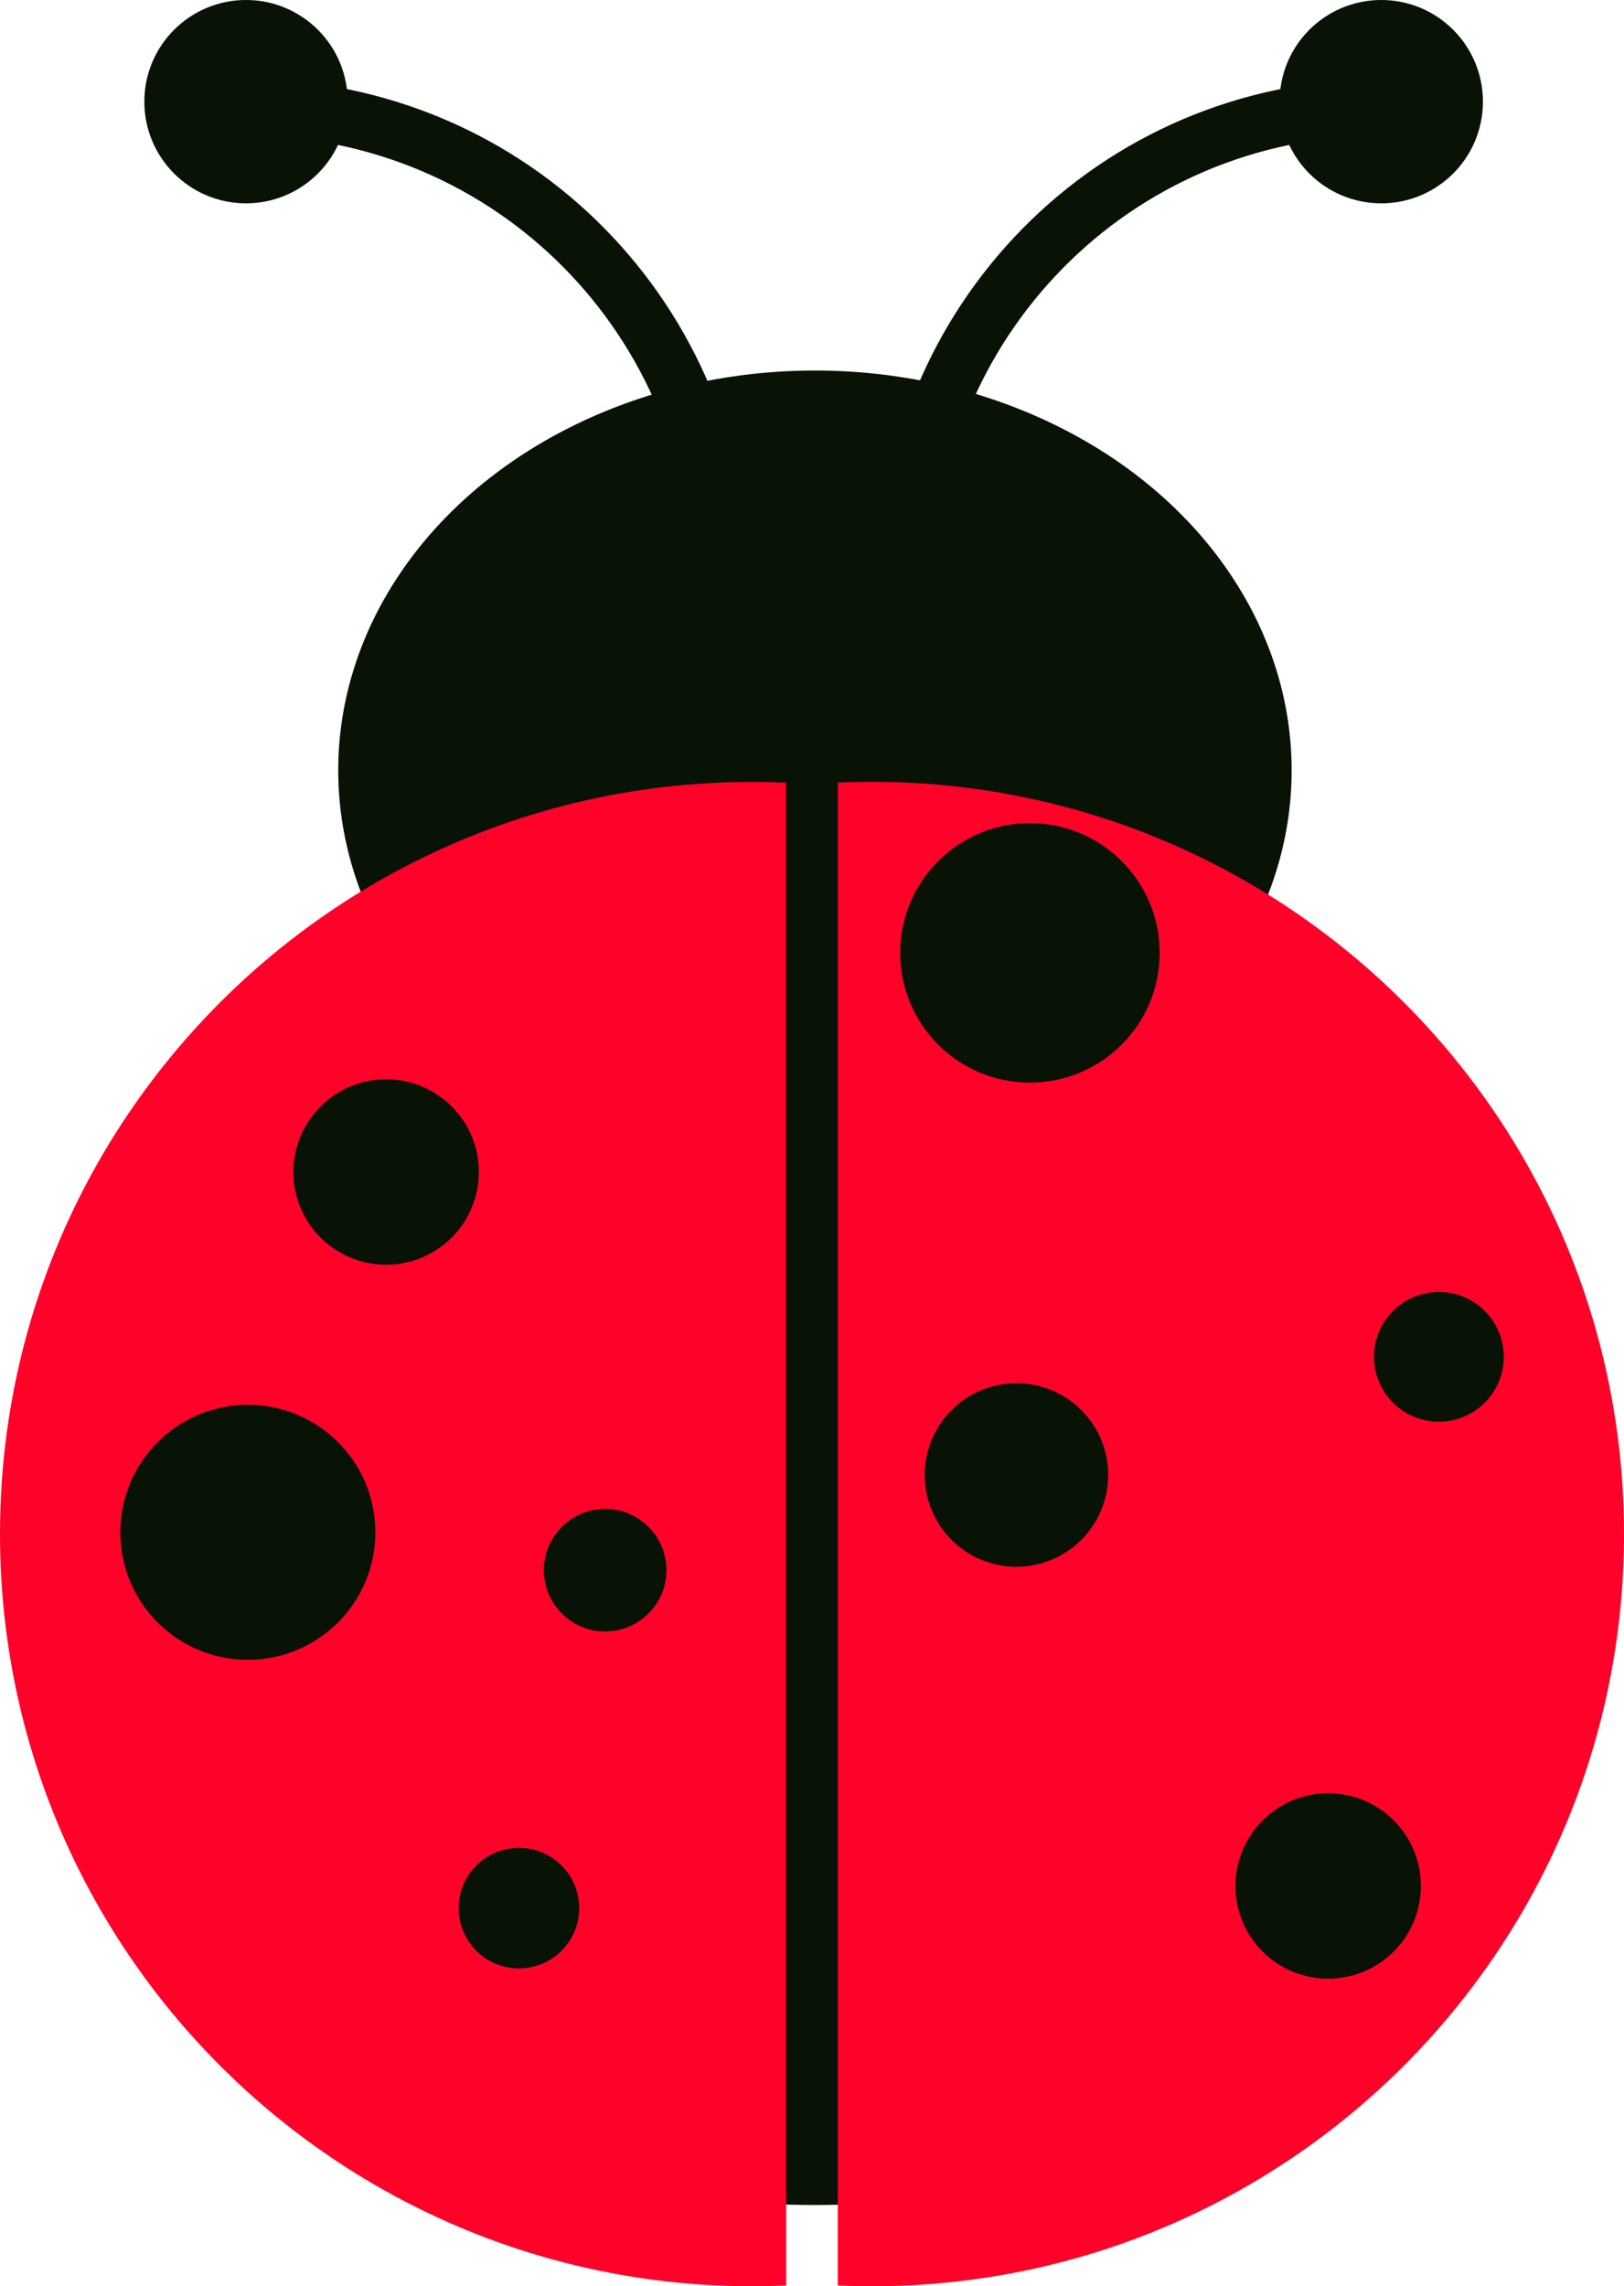
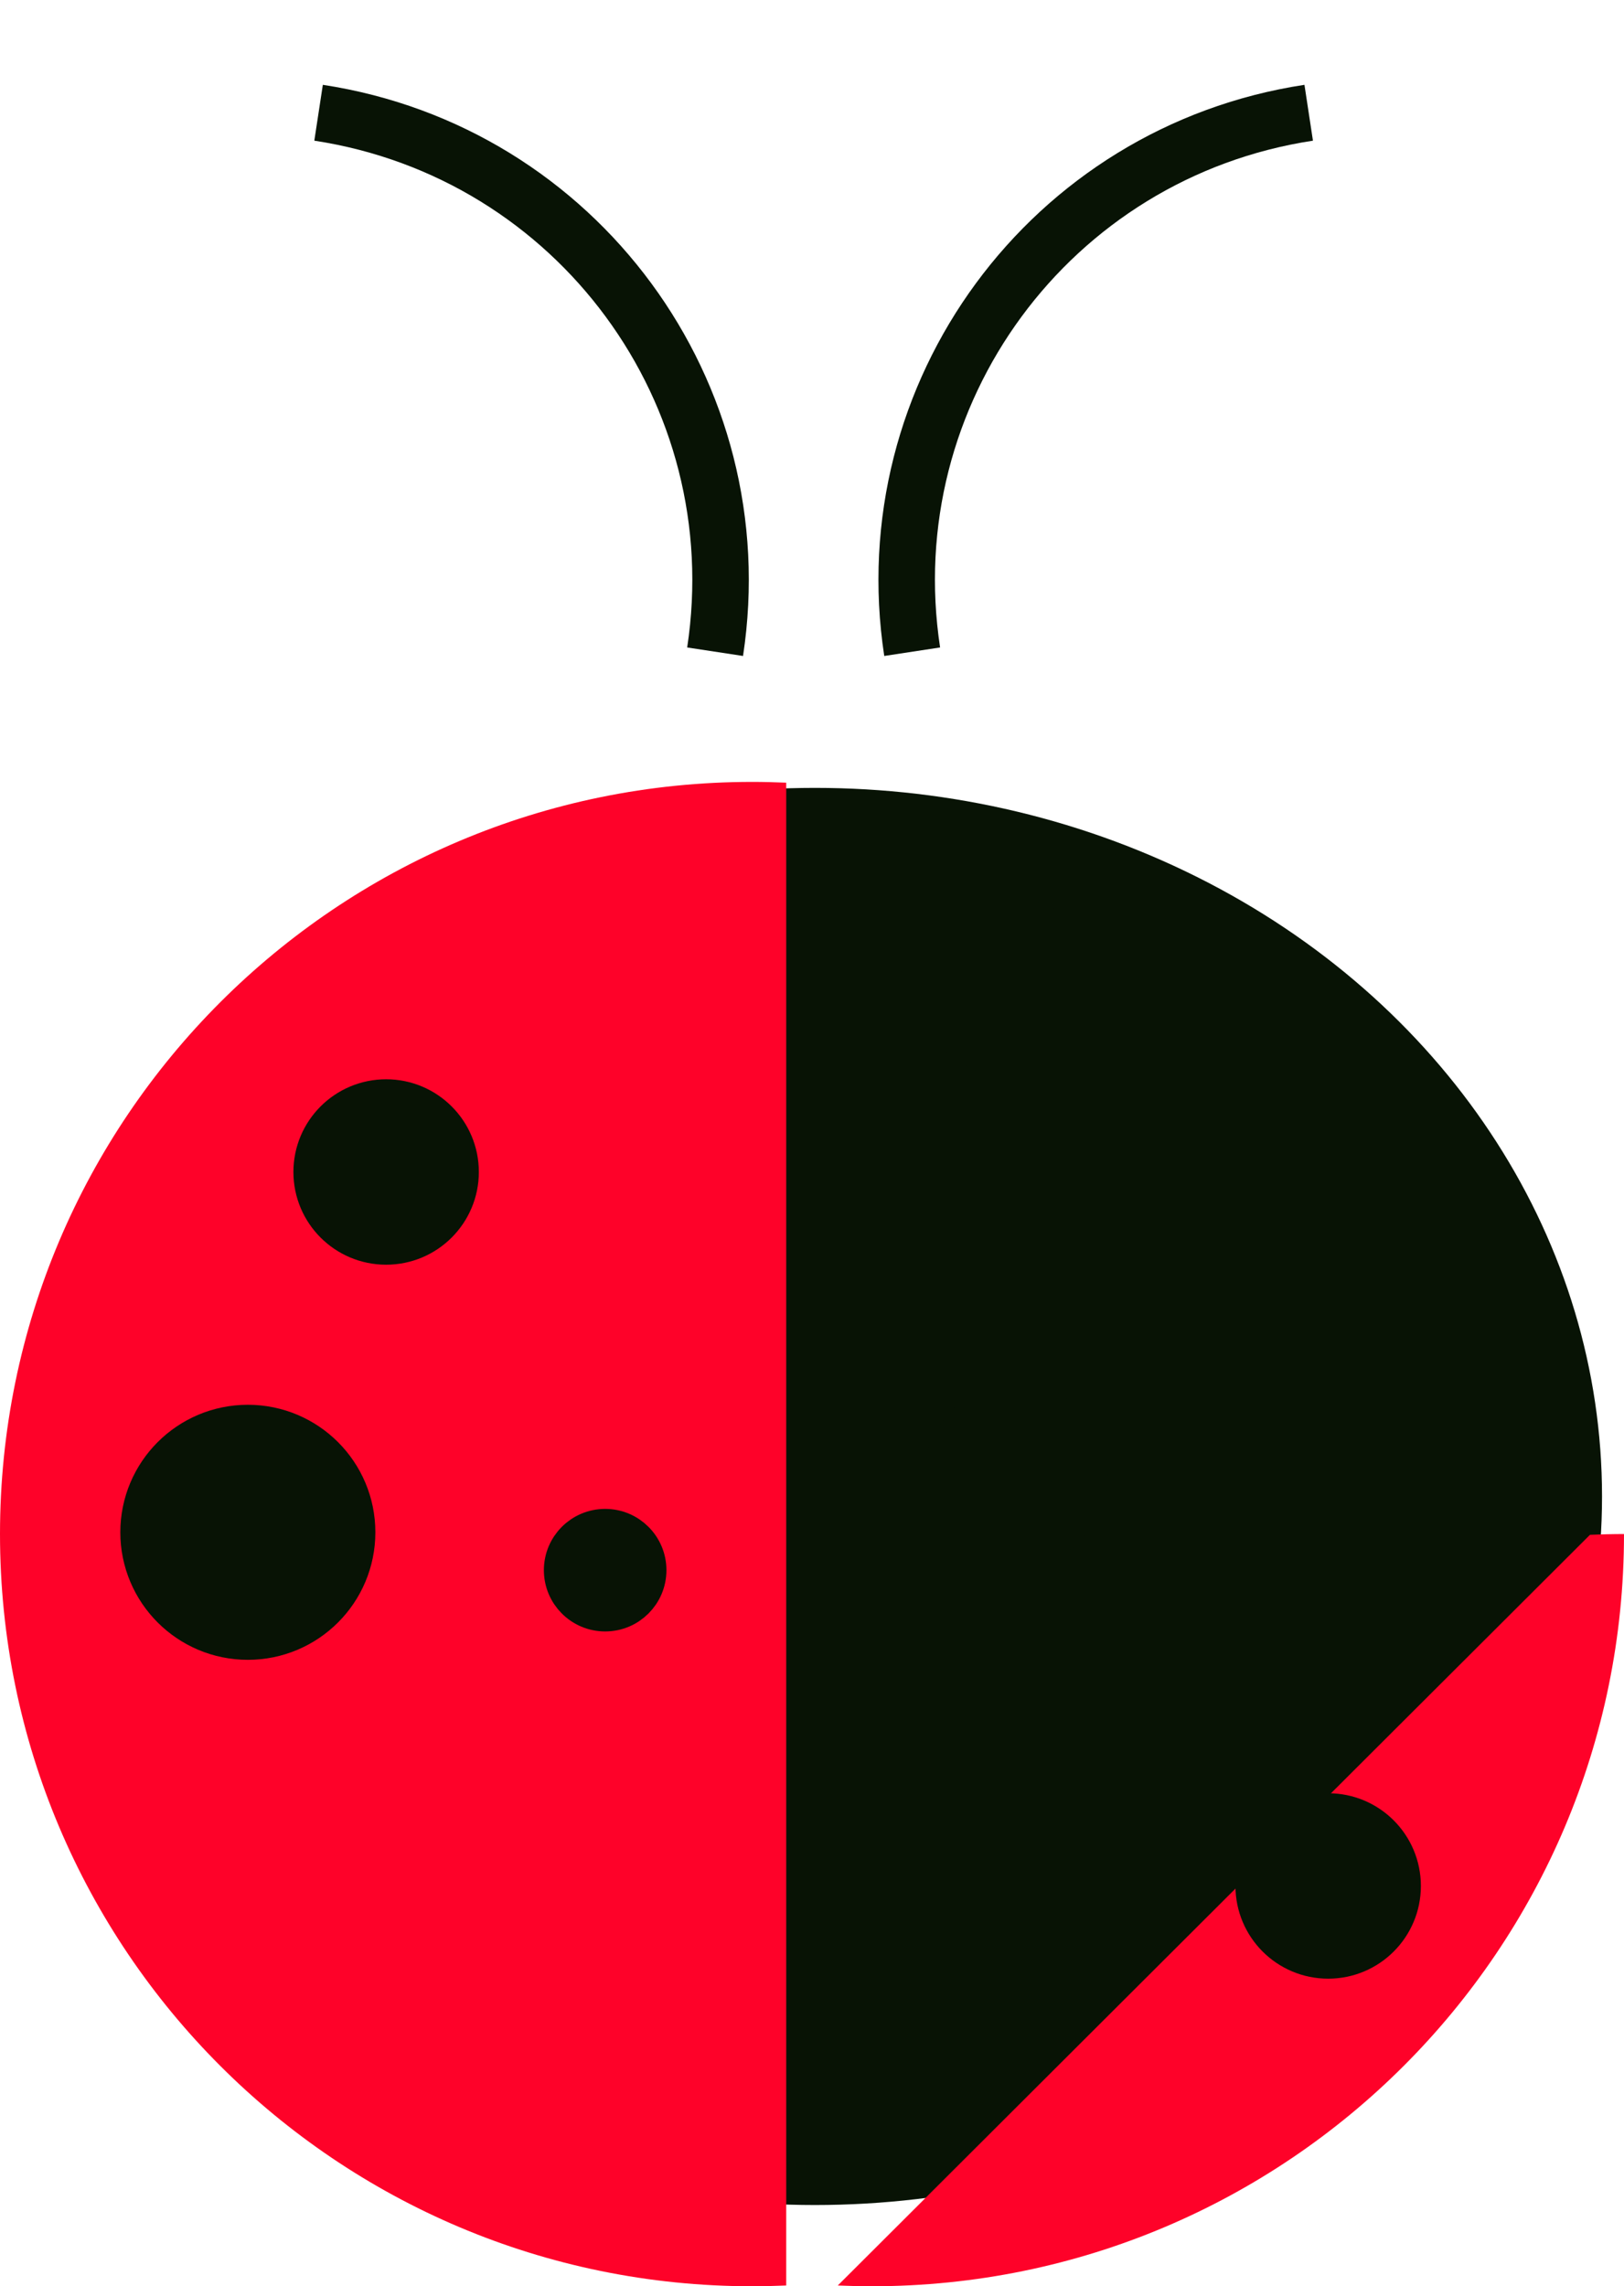
<svg xmlns="http://www.w3.org/2000/svg" x="0px" y="0px" viewBox="0 0 168.53 237.25" style="enable-background:new 0 0 168.53 237.25;" xml:space="preserve">
  <g>
    <ellipse style="fill:#081305;" cx="84.57" cy="155.29" rx="81.68" ry="73.53" />
    <g>
-       <ellipse style="fill:#081305;" cx="84.57" cy="79.94" rx="49.47" ry="41.49" />
      <g>
        <path style="fill:none;stroke:#081305;stroke-width:5.863;stroke-miterlimit:10;" d="M74.21,67.63     C78.29,40.8,59.89,15.79,33.06,11.7" />
-         <circle style="fill:#081305;stroke:#081305;stroke-width:5.863;stroke-miterlimit:10;" cx="25.53" cy="10.55" r="7.62" />
      </g>
      <g>
        <path style="fill:none;stroke:#081305;stroke-width:5.863;stroke-miterlimit:10;" d="M94.66,67.63     c-4.09-26.83,14.32-51.85,41.15-55.93" />
-         <circle style="fill:#081305;stroke:#081305;stroke-width:5.863;stroke-miterlimit:10;" cx="143.34" cy="10.55" r="7.62" />
      </g>
    </g>
    <g>
      <path style="fill:#FE0229;" d="M81.59,81.22c-1.17-0.05-2.35-0.08-3.53-0.08C34.95,81.14,0,116.08,0,159.19    s34.95,78.06,78.06,78.06c1.18,0,2.36-0.03,3.53-0.08L81.59,81.22z" />
      <circle style="fill:#081305;stroke:#081305;stroke-width:5.863;stroke-miterlimit:10;" cx="40.07" cy="121.62" r="6.69" />
      <circle style="fill:#081305;stroke:#081305;stroke-width:3.878;stroke-miterlimit:10;" cx="62.8" cy="162.94" r="4.42" />
-       <circle style="fill:#081305;stroke:#081305;stroke-width:3.811;stroke-miterlimit:10;" cx="53.85" cy="198.01" r="4.35" />
      <circle style="fill:#081305;stroke:#081305;stroke-width:8.067;stroke-miterlimit:10;" cx="25.72" cy="159.01" r="9.2" />
    </g>
    <g>
-       <path style="fill:#FE0229;" d="M86.94,237.17c1.17,0.05,2.35,0.08,3.53,0.08c43.11,0,78.06-34.95,78.06-78.06    s-34.95-78.06-78.06-78.06c-1.18,0-2.36,0.03-3.53,0.08L86.94,237.17z" />
+       <path style="fill:#FE0229;" d="M86.94,237.17c1.17,0.05,2.35,0.08,3.53,0.08c43.11,0,78.06-34.95,78.06-78.06    c-1.18,0-2.36,0.03-3.53,0.08L86.94,237.17z" />
      <circle style="fill:#081305;stroke:#081305;stroke-width:8.21;stroke-miterlimit:10;" cx="106.88" cy="98.88" r="9.36" />
      <circle style="fill:#081305;stroke:#081305;stroke-width:5.805;stroke-miterlimit:10;" cx="105.48" cy="153.06" r="6.62" />
-       <circle style="fill:#081305;stroke:#081305;stroke-width:4.105;stroke-miterlimit:10;" cx="149.32" cy="140.8" r="4.68" />
      <circle style="fill:#081305;stroke:#081305;stroke-width:5.863;stroke-miterlimit:10;" cx="137.83" cy="195.71" r="6.69" />
    </g>
  </g>
</svg>